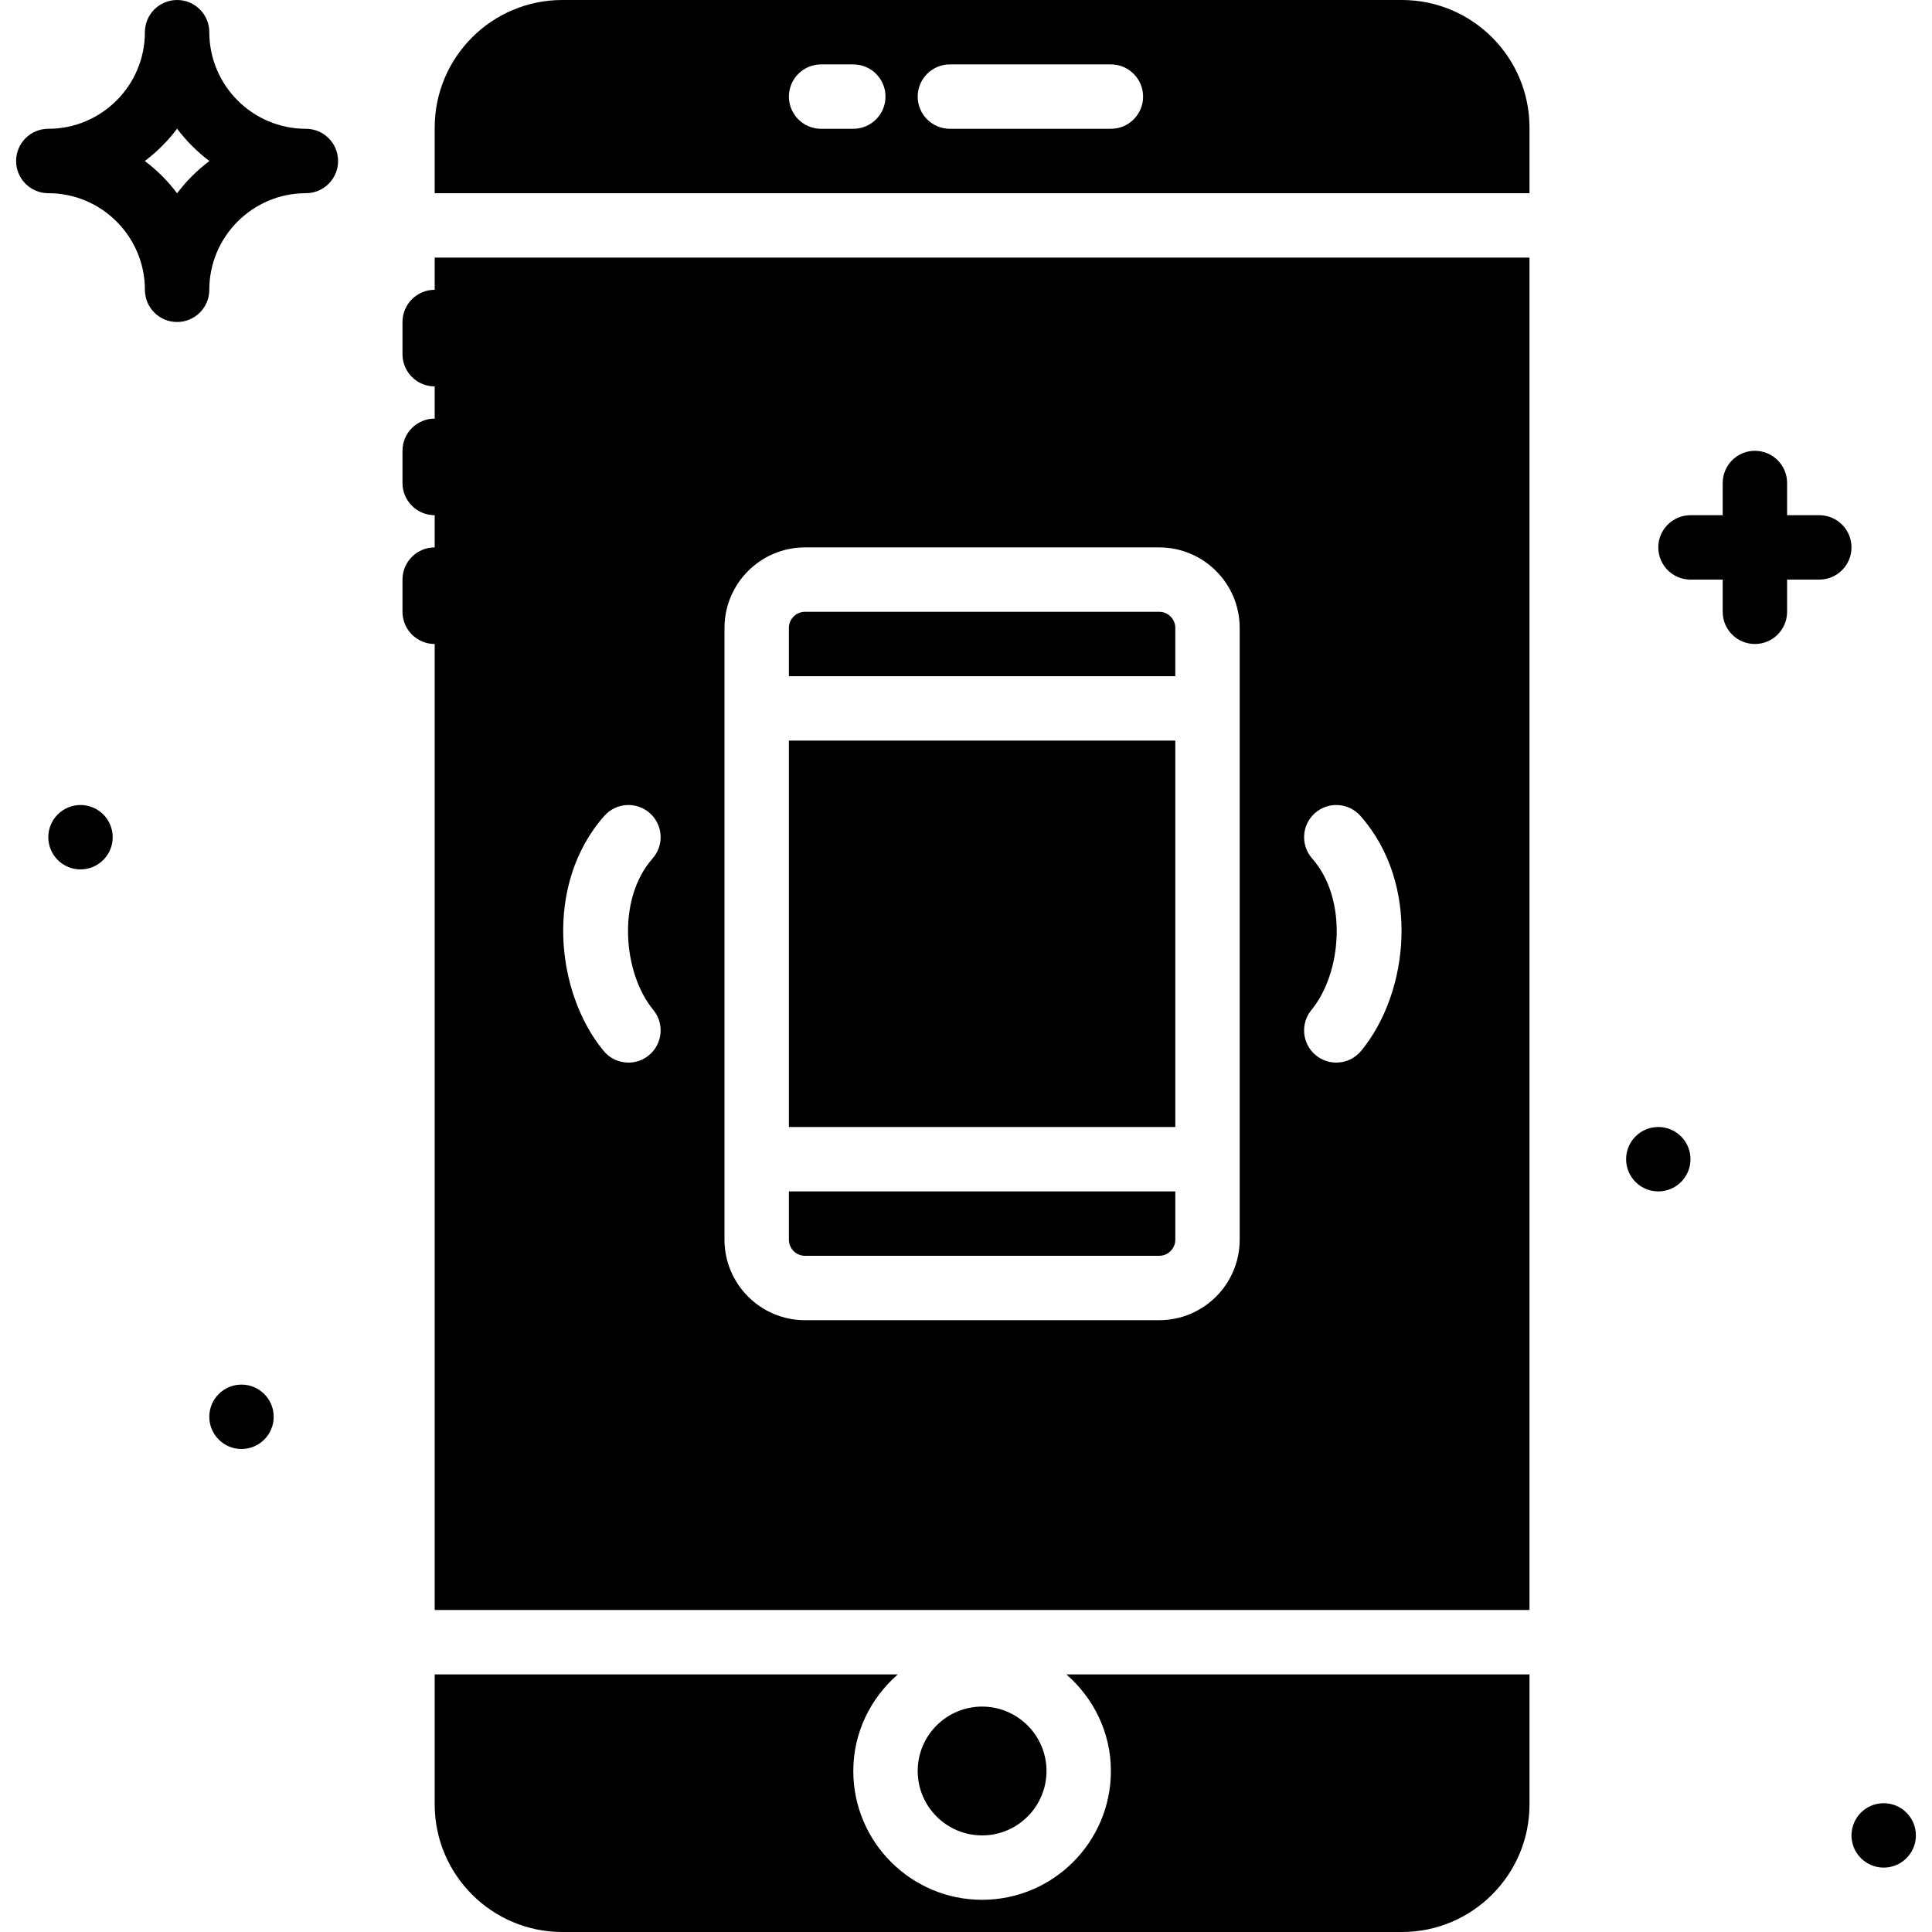
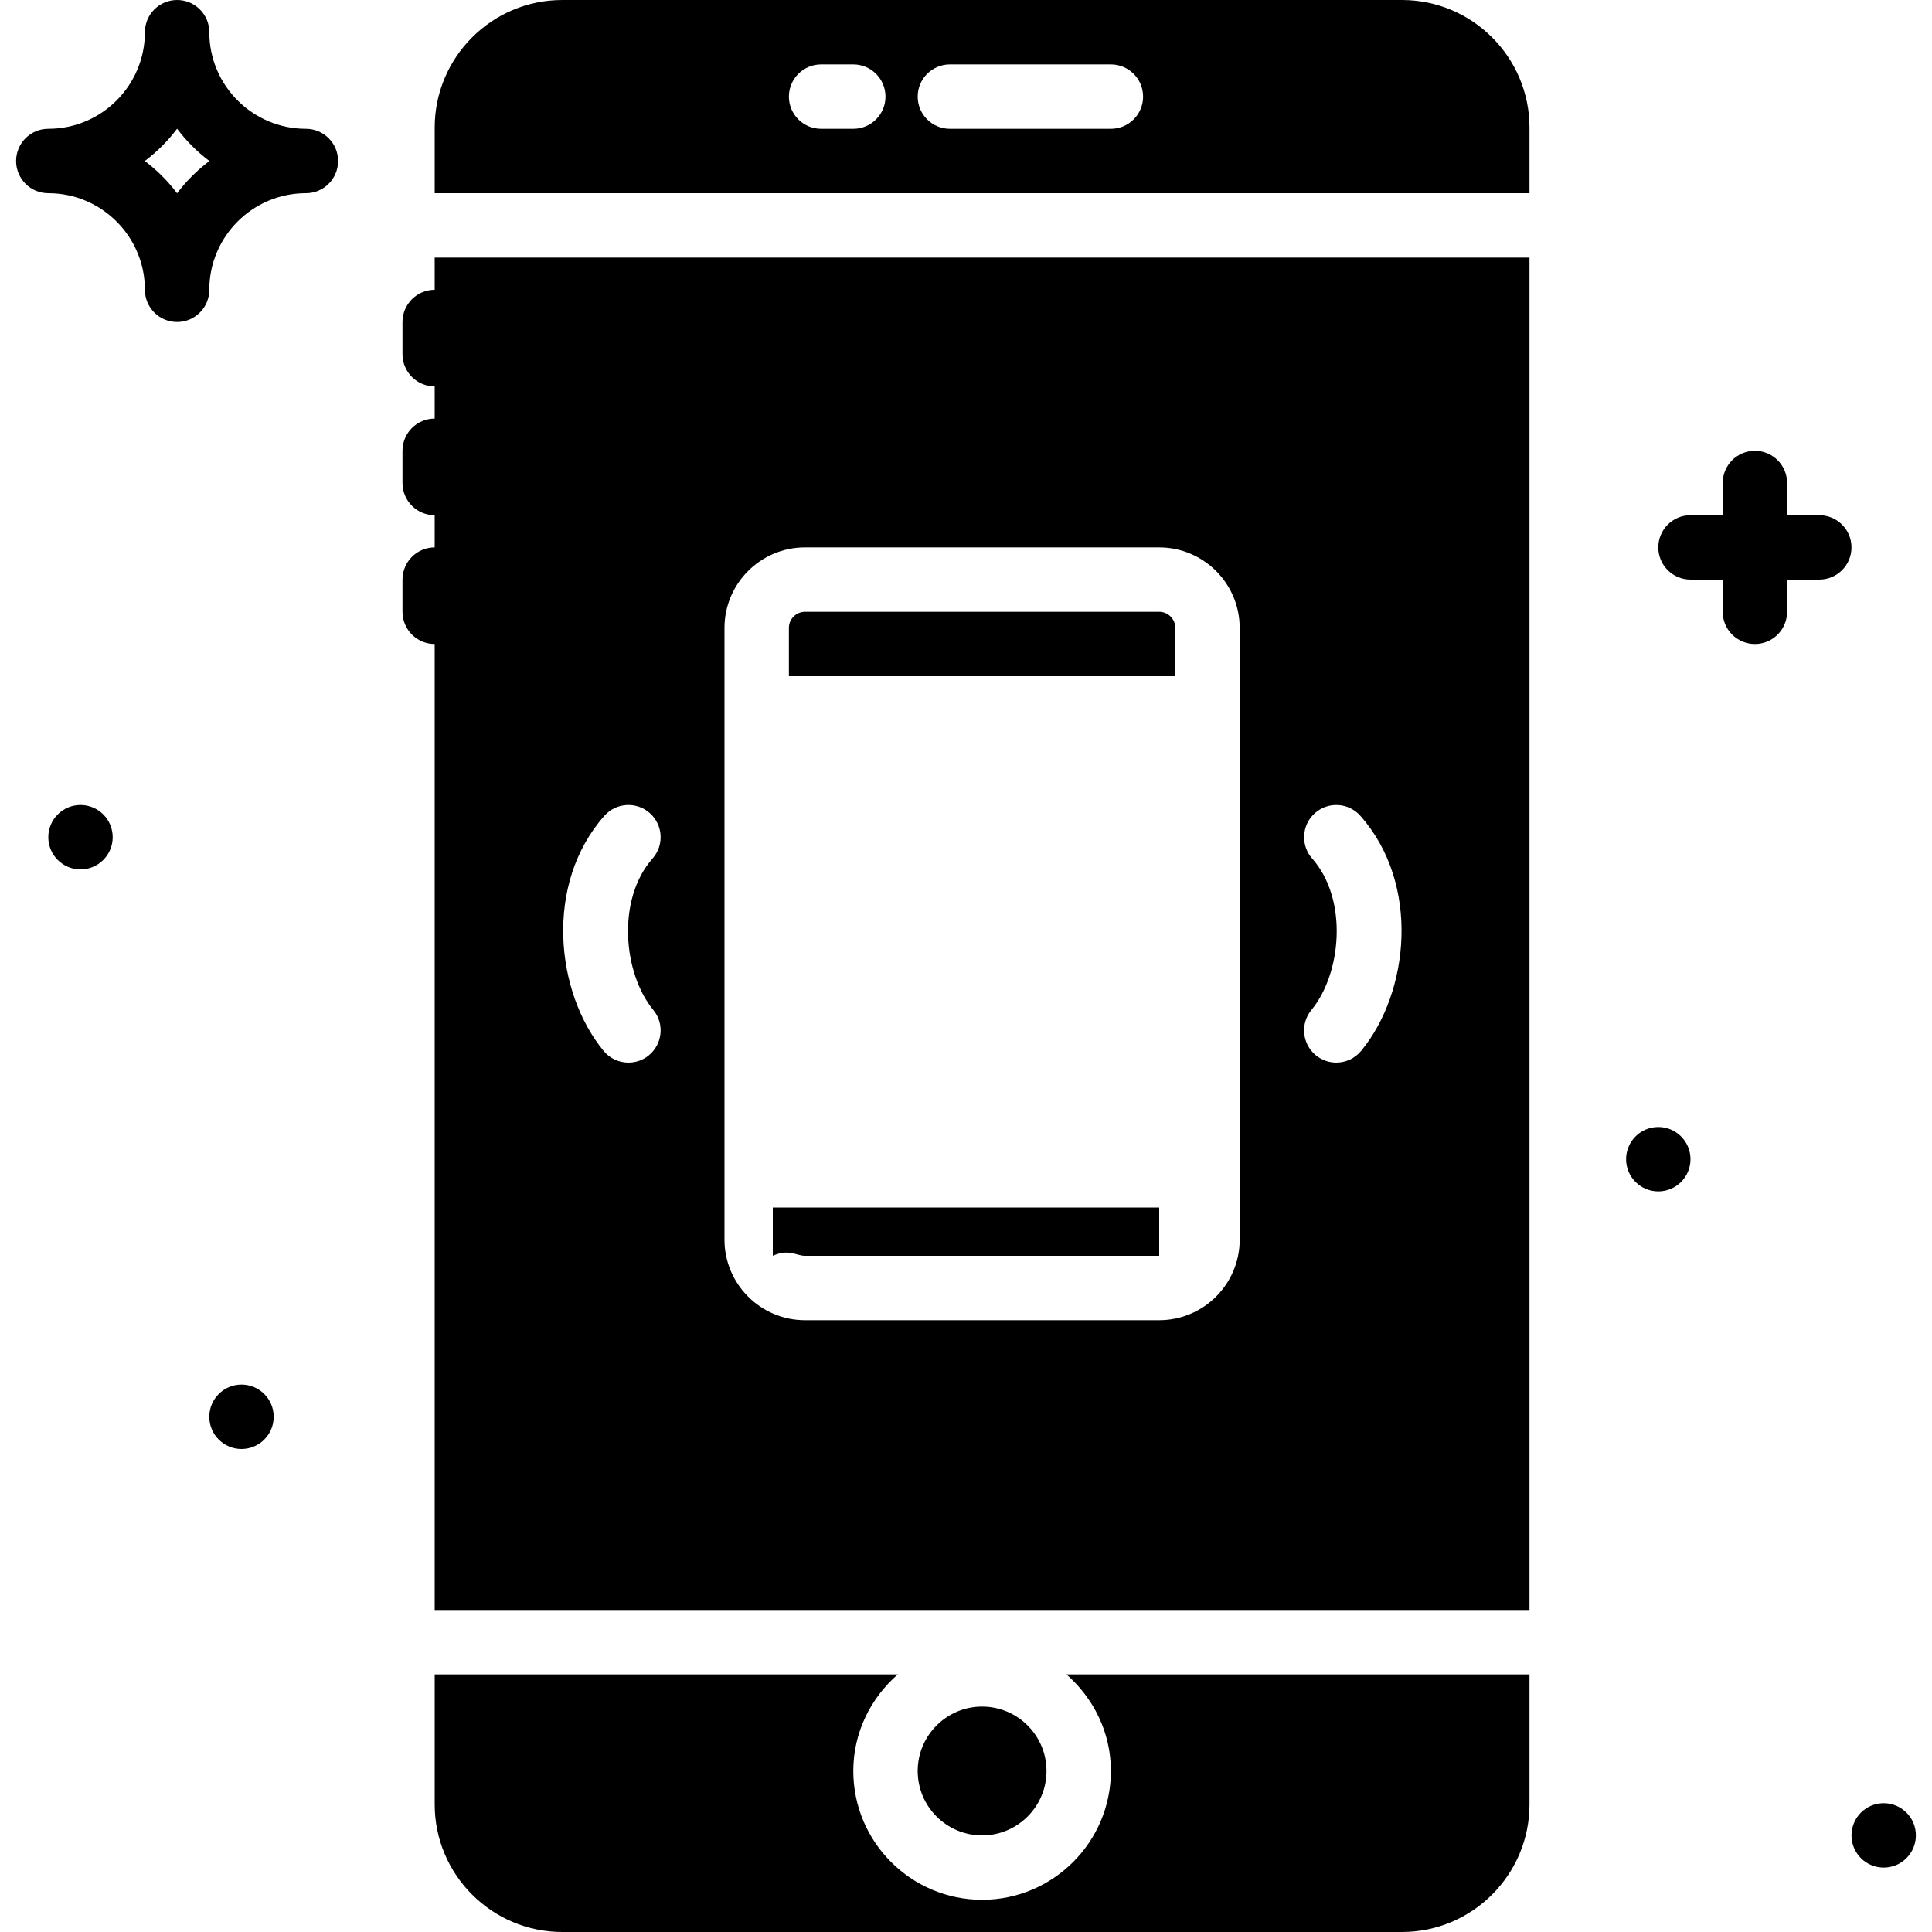
<svg xmlns="http://www.w3.org/2000/svg" fill="#000000" version="1.1" id="Layer_1" viewBox="0 0 512.001 512.001" xml:space="preserve">
  <g>
    <g>
      <g>
        <path d="M81.067,34.133c-14.114,0-25.6-11.486-25.6-25.6C55.467,3.814,51.644,0,46.934,0C42.223,0,38.4,3.814,38.4,8.533     c0,14.114-11.486,25.6-25.6,25.6c-4.71,0-8.533,3.814-8.533,8.533S8.09,51.2,12.8,51.2c14.114,0,25.6,11.486,25.6,25.6     c0,4.719,3.823,8.533,8.533,8.533c4.71,0,8.533-3.814,8.533-8.533c0-14.114,11.486-25.6,25.6-25.6     c4.71,0,8.533-3.814,8.533-8.533S85.777,34.133,81.067,34.133z M46.934,51.226c-2.432-3.243-5.325-6.127-8.559-8.559     c3.234-2.432,6.127-5.316,8.559-8.559c2.432,3.243,5.325,6.127,8.559,8.559C52.259,45.099,49.366,47.983,46.934,51.226z" />
        <path d="M482.134,136.534H473.6v-8.533c0-4.719-3.823-8.533-8.533-8.533s-8.533,3.814-8.533,8.533v8.533H448     c-4.71,0-8.533,3.814-8.533,8.533s3.823,8.533,8.533,8.533h8.533v8.533c0,4.719,3.823,8.533,8.533,8.533s8.533-3.814,8.533-8.533     v-8.533h8.533c4.71,0,8.533-3.814,8.533-8.533S486.844,136.534,482.134,136.534z" />
        <circle cx="64" cy="375.468" r="8.533" />
        <circle cx="21.334" cy="221.868" r="8.533" />
        <circle cx="439.467" cy="307.201" r="8.533" />
        <circle cx="499.2" cy="486.401" r="8.533" />
        <path d="M243.2,469.334c0,9.412,7.654,17.067,17.067,17.067c9.412,0,17.067-7.654,17.067-17.067     c0-9.412-7.654-17.067-17.067-17.067C250.855,452.268,243.2,459.922,243.2,469.334z" />
        <path d="M371.533,0.001H149.001c-18.637,0-33.801,15.164-33.801,33.801v17.399h290.133V33.801     C405.334,15.165,390.17,0.001,371.533,0.001z M226.134,34.134H217.6c-4.71,0-8.533-3.823-8.533-8.533     c0-4.71,3.823-8.533,8.533-8.533h8.533c4.71,0,8.533,3.823,8.533,8.533C234.667,30.311,230.844,34.134,226.134,34.134z      M294.4,34.134h-42.667c-4.71,0-8.533-3.823-8.533-8.533c0-4.71,3.823-8.533,8.533-8.533H294.4c4.71,0,8.533,3.823,8.533,8.533     C302.934,30.311,299.111,34.134,294.4,34.134z" />
        <path d="M294.4,469.334c0,18.825-15.309,34.133-34.133,34.133s-34.133-15.309-34.133-34.133c0-10.24,4.625-19.337,11.793-25.6     H115.2V478.2c0,18.637,15.164,33.8,33.801,33.8h222.532c18.637,0,33.8-15.164,33.8-33.8v-34.466H282.607     C289.775,449.998,294.4,459.094,294.4,469.334z" />
-         <rect x="209.067" y="196.268" width="102.4" height="102.4" />
        <path d="M311.467,166.401c0-2.347-1.911-4.267-4.267-4.267h-93.867c-2.355,0-4.267,1.92-4.267,4.267v12.8h102.4V166.401z" />
        <path d="M405.33,426.667v-358.4H115.197V76.8c-4.71,0-8.533,3.823-8.533,8.533v8.533c0,4.71,3.823,8.533,8.533,8.533v8.533     c-4.71,0-8.533,3.823-8.533,8.533V128c0,4.71,3.823,8.533,8.533,8.533v8.533c-4.71,0-8.533,3.823-8.533,8.533v8.533     c0,4.71,3.823,8.533,8.533,8.533v256H405.33z M347.739,227.516c-3.115-3.524-2.79-8.917,0.742-12.041     c3.533-3.123,8.926-2.79,12.041,0.742c15.957,18.031,12.988,46.754,0.196,62.276c-1.69,2.048-4.13,3.106-6.588,3.106     c-1.911,0-3.831-0.64-5.427-1.946c-3.635-3.004-4.156-8.38-1.152-12.015C355.513,257.988,357.322,238.362,347.739,227.516z      M191.997,166.4c0-11.768,9.574-21.333,21.333-21.333h93.867c11.767,0,21.333,9.566,21.333,21.333v162.133     c0,11.767-9.566,21.333-21.333,21.333H213.33c-11.759,0-21.333-9.566-21.333-21.333V166.4z M160.151,216.218     c3.123-3.533,8.508-3.866,12.049-0.742c3.524,3.123,3.857,8.516,0.734,12.041c-9.583,10.846-7.765,30.473,0.196,40.124     c2.995,3.635,2.475,9.011-1.161,12.015c-1.587,1.306-3.507,1.946-5.419,1.946c-2.466,0-4.907-1.058-6.588-3.106     C147.171,262.972,144.193,234.249,160.151,216.218z" />
-         <path d="M213.334,332.801H307.2c2.355,0,4.267-1.92,4.267-4.267v-12.8h-102.4v12.8     C209.067,330.881,210.979,332.801,213.334,332.801z" />
+         <path d="M213.334,332.801H307.2v-12.8h-102.4v12.8     C209.067,330.881,210.979,332.801,213.334,332.801z" />
      </g>
    </g>
  </g>
</svg>